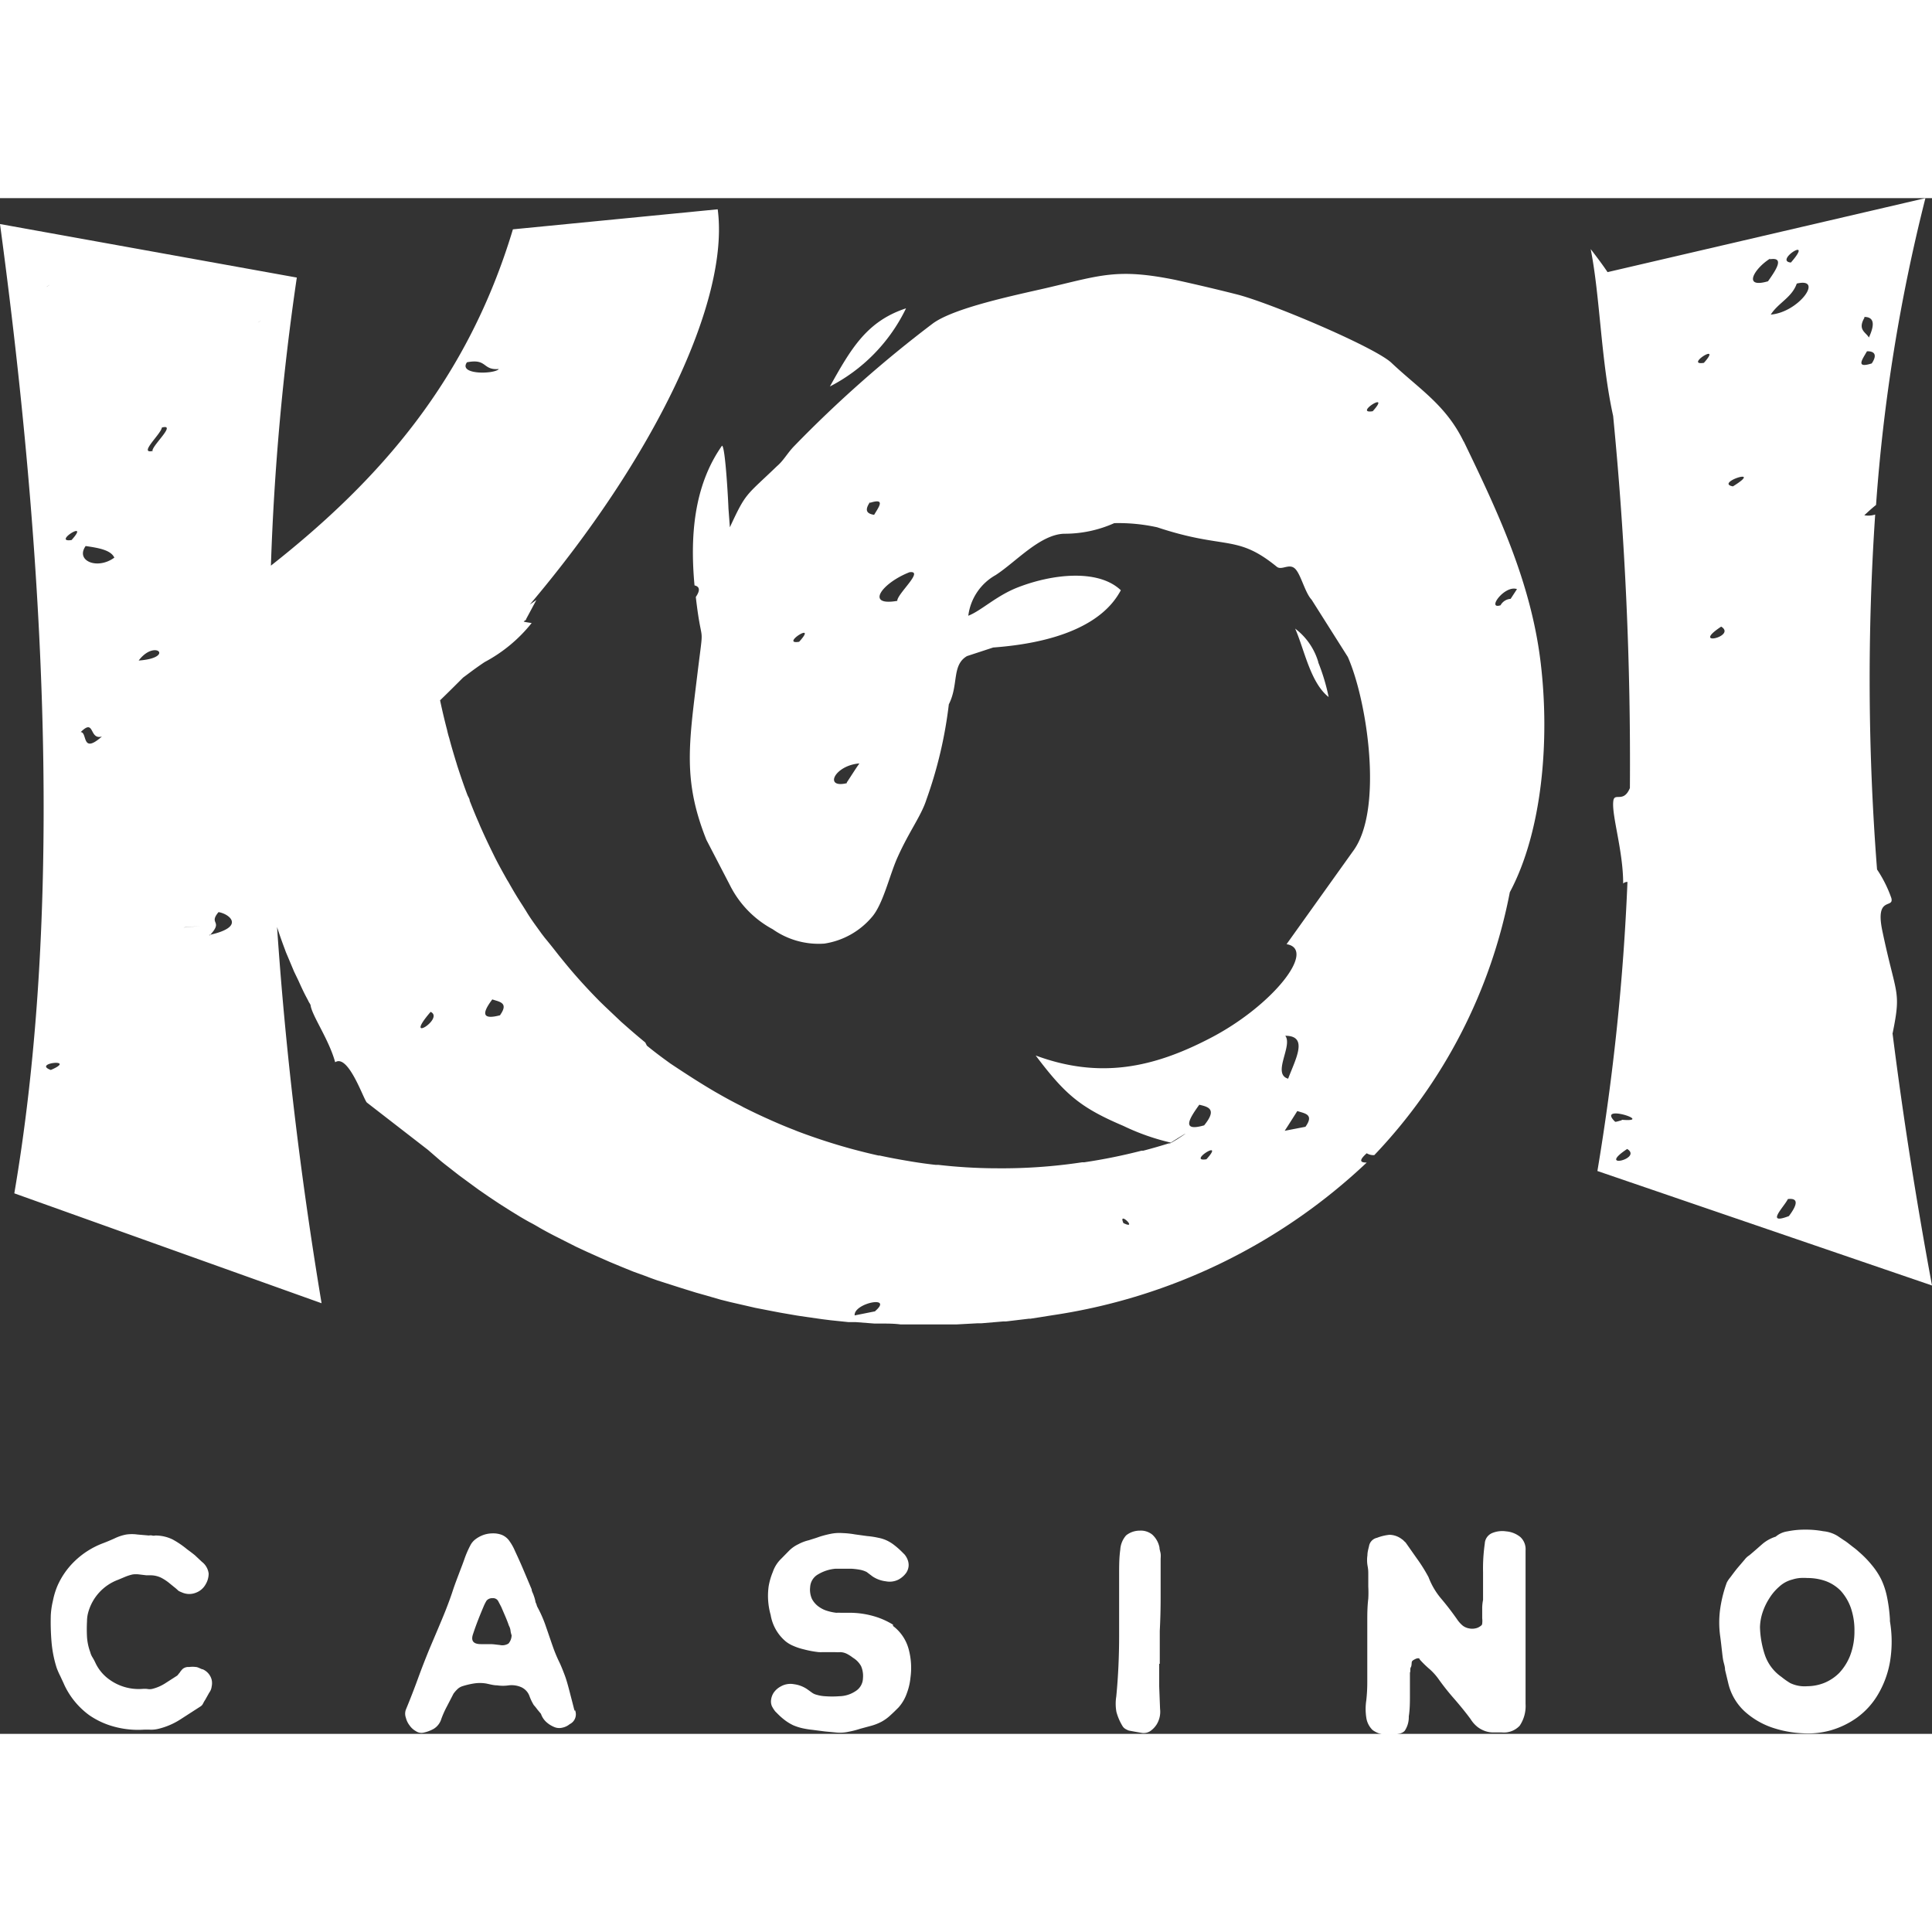
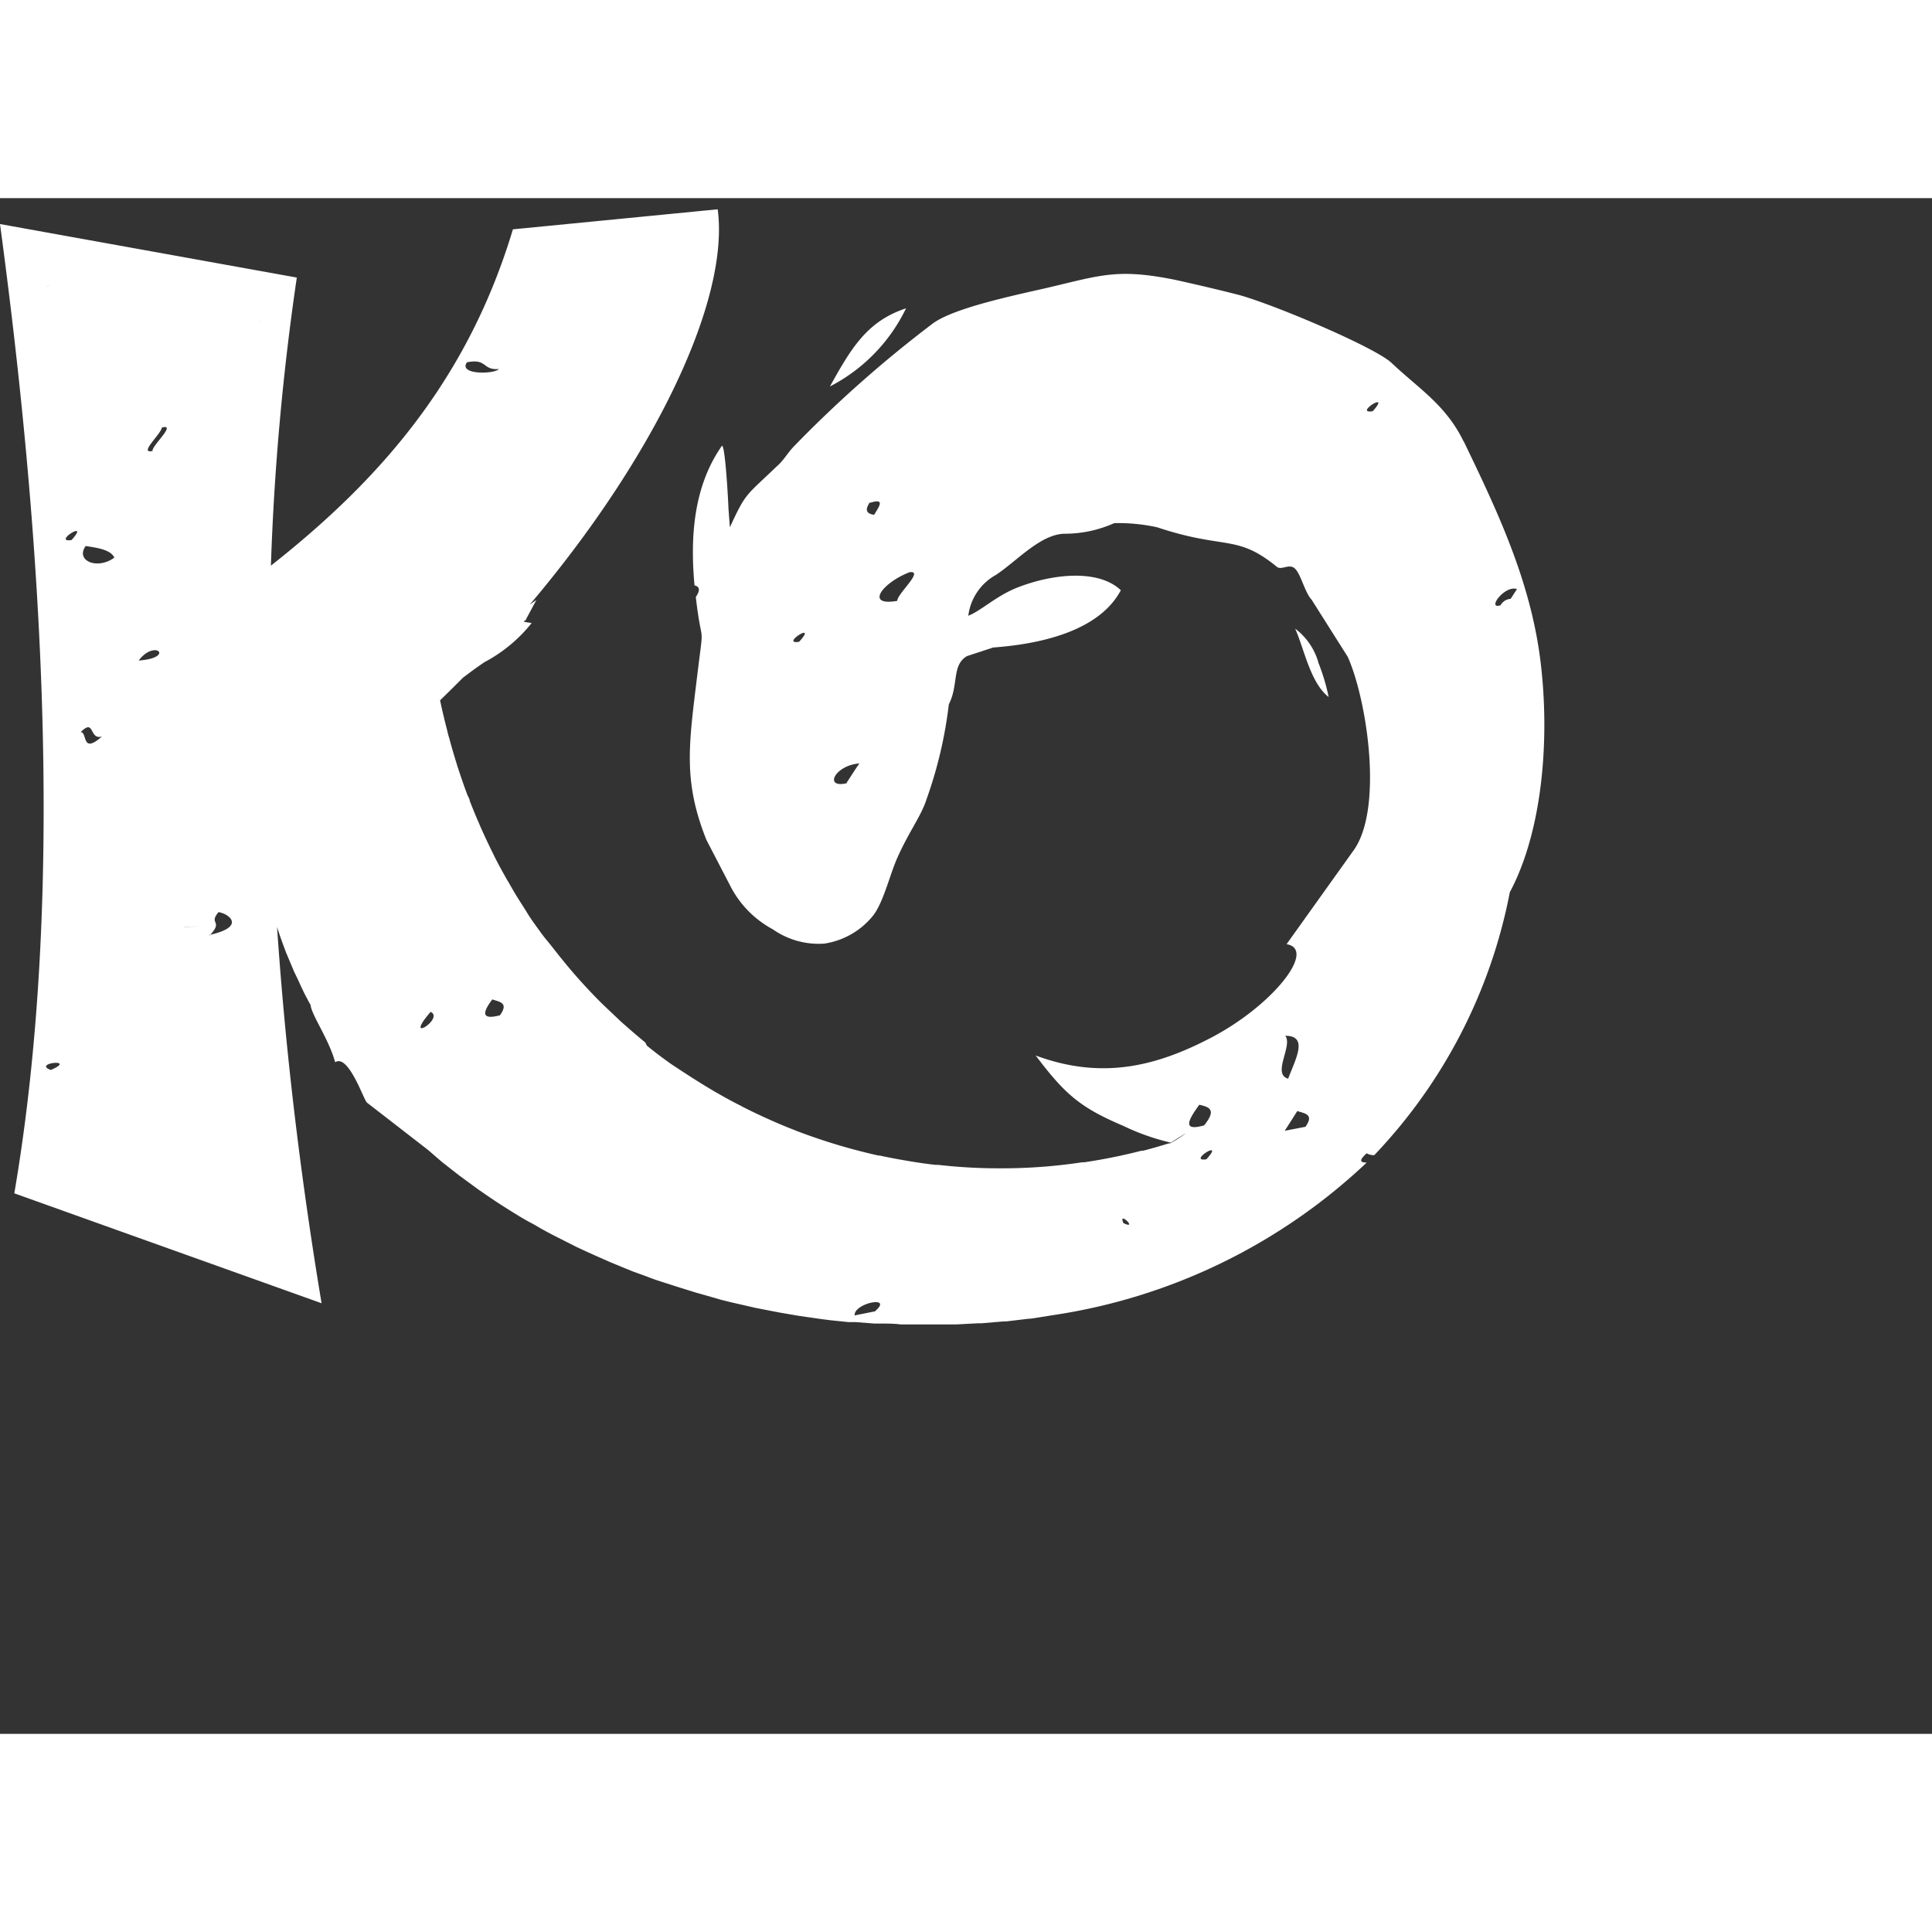
<svg xmlns="http://www.w3.org/2000/svg" viewBox="0 0 135 107.31" width="230" height="230">
  <rect x="0" y="0" width="135" height="107.31" fill="#333333" stroke="none" />
  <defs>
    <style>.cls-1,.cls-2{fill:#fff;}.cls-2{fill-rule:evenodd;}</style>
  </defs>
  <g id="Слой_2" data-name="Слой 2">
    <g id="Слой_1-2" data-name="Слой 1">
-       <path class="cls-1" d="M129.58,100.18a4.79,4.79,0,0,0-.26-1.7,3.54,3.54,0,0,0-.71-1.18,2.86,2.86,0,0,0-1.05-.67,3.8,3.8,0,0,0-1.27-.21,4,4,0,0,0-.53,0,2.52,2.52,0,0,0-.53.11,2.1,2.1,0,0,0-.9.49,3.6,3.6,0,0,0-.71.84,4.29,4.29,0,0,0-.47,1,3.57,3.57,0,0,0-.17,1,6.76,6.76,0,0,0,.34,1.93,3.08,3.08,0,0,0,1.16,1.54,5.36,5.36,0,0,0,.61.43,2.33,2.33,0,0,0,1.2.22,3.26,3.26,0,0,0,1.18-.23,3.17,3.17,0,0,0,1.05-.7,3.8,3.8,0,0,0,.76-1.21,4.72,4.72,0,0,0,.3-1.77Zm2.48-.74a8.54,8.54,0,0,1,0,2.86,6.77,6.77,0,0,1-.83,2.25,5.36,5.36,0,0,1-1.45,1.61,6,6,0,0,1-1.88.91,5.87,5.87,0,0,1-1.91.2,7.69,7.69,0,0,1-2.16-.4,5.52,5.52,0,0,1-1.9-1.11,3.88,3.88,0,0,1-1.15-1.92l-.24-1c0-.24-.09-.46-.13-.67s-.06-.43-.09-.68-.06-.56-.12-1a6.9,6.9,0,0,1,0-1.92,9.06,9.06,0,0,1,.46-1.83,2,2,0,0,1,.25-.37c.15-.2.31-.42.49-.64l.52-.61a1.21,1.21,0,0,1,.32-.29c.37-.31.66-.57.9-.78a2.69,2.69,0,0,1,.94-.52,1.61,1.61,0,0,1,.82-.37,6,6,0,0,1,1.23-.12,6.53,6.53,0,0,1,1.27.11,2.34,2.34,0,0,1,1,.33l.43.29a3.33,3.33,0,0,1,.34.24l.32.25a4.26,4.26,0,0,1,.4.33,7.06,7.06,0,0,1,.9.92,5.16,5.16,0,0,1,.66,1,5.39,5.39,0,0,1,.41,1.25,10.9,10.9,0,0,1,.2,1.54Zm-32.87,2.64c0-.07-.15-.07-.29,0s-.23.12-.25.21,0,.25-.07.37,0,.26-.06.37q0,.85,0,1.56c0,.47,0,1-.08,1.5a1.72,1.72,0,0,1-.28,1c-.15.18-.47.27-1,.27a1.75,1.75,0,0,1-1.24-.31,1.49,1.49,0,0,1-.45-.88,4,4,0,0,1,0-1.2,11.22,11.22,0,0,0,.07-1.28c0-.61,0-1.14,0-1.59s0-.91,0-1.34,0-.87,0-1.32,0-1,.07-1.58a8,8,0,0,0,0-.84c0-.27,0-.54,0-.82s0-.36-.06-.69a2.38,2.38,0,0,1,0-.68c0-.25.08-.48.13-.72a.72.72,0,0,1,.54-.5,3.36,3.36,0,0,1,.87-.21,1.46,1.46,0,0,1,.87.31.53.53,0,0,1,.14.12l.12.11L99,95.05a11.06,11.06,0,0,1,.82,1.31,5.14,5.14,0,0,0,.89,1.51c.39.46.75.93,1.1,1.43a2.11,2.11,0,0,0,.39.44,1,1,0,0,0,.45.2,1.05,1.05,0,0,0,.44,0,.82.82,0,0,0,.33-.14c.1-.06.15-.12.15-.2a1.55,1.55,0,0,0,0-.37c0-.11,0-.23,0-.35s0-.25,0-.4a3,3,0,0,1,.06-.53c0-.64,0-1.28,0-1.93a12.16,12.16,0,0,1,.12-2,.84.84,0,0,1,.49-.73,1.83,1.83,0,0,1,1-.13,1.8,1.8,0,0,1,1,.4,1.16,1.16,0,0,1,.36.94c0,.93,0,1.87,0,2.8s0,1.87,0,2.82v.76c0,.42,0,.9,0,1.43s0,1.06,0,1.6,0,1,0,1.31a2.45,2.45,0,0,1-.41,1.52,1.51,1.51,0,0,1-1.25.47h-.6a1.71,1.71,0,0,1-.55-.09,1.93,1.93,0,0,1-.53-.28,2.14,2.14,0,0,1-.5-.56c-.3-.41-.68-.88-1.12-1.39a16.89,16.89,0,0,1-1.1-1.38,4.11,4.11,0,0,0-.63-.71,7.08,7.08,0,0,1-.69-.67ZM81,102.42c0,.54,0,1.06,0,1.58l.06,1.56a1.7,1.7,0,0,1-.23,1.08,1.63,1.63,0,0,1-.46.48.84.84,0,0,1-.6.12l-.46-.08-.43-.08a1.42,1.42,0,0,1-.25-.12.57.57,0,0,1-.19-.19,3.76,3.76,0,0,1-.43-1A3.21,3.21,0,0,1,78,104.7c.14-1.44.2-2.86.2-4.27s0-2.82,0-4.26c0-.58,0-1.16.08-1.73a1.65,1.65,0,0,1,.41-1,1.52,1.52,0,0,1,.94-.33,1.27,1.27,0,0,1,.89.28,1.65,1.65,0,0,1,.5.9c0,.14.06.28.08.43s0,.29,0,.42V97.8q0,1.17-.06,2.31c0,.76,0,1.53,0,2.3ZM62.4,99.77a3,3,0,0,1,1.09,1.61,5,5,0,0,1,.13,2,4.22,4.22,0,0,1-.25,1.08,2.93,2.93,0,0,1-.58,1c-.19.19-.37.37-.56.54a3,3,0,0,1-.63.46,3.55,3.55,0,0,1-.74.29l-.74.2a6.45,6.45,0,0,1-.81.21,2.8,2.8,0,0,1-.83.06l-.85-.08-.85-.11a6,6,0,0,1-.78-.13,3.81,3.81,0,0,1-.57-.19,3.39,3.39,0,0,1-.51-.3,4.44,4.44,0,0,1-.57-.49l-.18-.18a2.21,2.21,0,0,1-.23-.36.84.84,0,0,1-.06-.45,1.21,1.21,0,0,1,.17-.48,1.4,1.4,0,0,1,.5-.45,1.36,1.36,0,0,1,.93-.16,2.14,2.14,0,0,1,.91.34l.32.23a.93.93,0,0,0,.36.17,2.45,2.45,0,0,0,.58.1,6.55,6.55,0,0,0,1,0,2.11,2.11,0,0,0,1.14-.36,1.09,1.09,0,0,0,.51-.9,1.73,1.73,0,0,0-.13-.84,1.58,1.58,0,0,0-.57-.59,2.7,2.7,0,0,0-.4-.26,1.12,1.12,0,0,0-.47-.13,3.13,3.13,0,0,1-.39,0l-.54,0h-.4a.15.15,0,0,1-.09,0h-.09a6.87,6.87,0,0,1-1.07-.2,4,4,0,0,1-.72-.24,2.2,2.2,0,0,1-.54-.32A3.08,3.08,0,0,1,53.85,99,4.89,4.89,0,0,1,53.71,97,4.69,4.69,0,0,1,54,96a2.32,2.32,0,0,1,.59-.93l.55-.56a2.3,2.3,0,0,1,.64-.45,3,3,0,0,1,.74-.28c.24-.08.49-.15.73-.24a6.93,6.93,0,0,1,.81-.21,3,3,0,0,1,.8-.05,6.1,6.1,0,0,1,.87.09l.87.12a5.89,5.89,0,0,1,.78.12,2.53,2.53,0,0,1,.57.18,2.78,2.78,0,0,1,.51.31,5.64,5.64,0,0,1,.57.5l.18.18a1.31,1.31,0,0,1,.21.36,1,1,0,0,1,.07.44,1,1,0,0,1-.17.48,1.6,1.6,0,0,1-.52.46,1.37,1.37,0,0,1-.9.13,2.12,2.12,0,0,1-.93-.34L60.56,96a1.78,1.78,0,0,0-.43-.15,4.76,4.76,0,0,0-.66-.08H58.39a2.82,2.82,0,0,0-1.2.38,1.09,1.09,0,0,0-.58.91,1.56,1.56,0,0,0,.13.83,1.59,1.59,0,0,0,.57.6,1.92,1.92,0,0,0,.54.24,3.43,3.43,0,0,0,.59.12,2,2,0,0,1,.31,0l.47,0a6.14,6.14,0,0,1,2.07.31,5.36,5.36,0,0,1,1.11.52ZM34.92,101.1a.82.82,0,0,0,.61-.1.91.91,0,0,0,.22-.58,1.47,1.47,0,0,1-.08-.35.94.94,0,0,0-.11-.32c-.08-.24-.17-.46-.26-.67s-.18-.42-.28-.65l-.21-.4a.4.4,0,0,0-.39-.2A.51.51,0,0,0,34,98a2.87,2.87,0,0,0-.2.39c-.13.31-.26.62-.38.93s-.24.63-.36,1q-.26.72.54.72c.22,0,.45,0,.66,0S34.71,101.08,34.92,101.1Zm5.25,4.53a.76.76,0,0,1-.36,1,1.18,1.18,0,0,1-.53.25.89.89,0,0,1-.58-.06,1.86,1.86,0,0,1-.54-.35,1.36,1.36,0,0,1-.36-.56l-.25-.3a3.76,3.76,0,0,0-.25-.31,3.44,3.44,0,0,1-.31-.65,1.09,1.09,0,0,0-.61-.62,1.69,1.69,0,0,0-.83-.11,2.75,2.75,0,0,1-.81,0c-.26,0-.52-.08-.78-.13a2.7,2.7,0,0,0-.85,0,5.47,5.47,0,0,0-.8.19.91.91,0,0,0-.35.21,2.38,2.38,0,0,0-.27.31l-.46.89a6.65,6.65,0,0,0-.39.87,1.23,1.23,0,0,1-.52.69,2.48,2.48,0,0,1-.75.28.69.69,0,0,1-.51-.11,1.3,1.3,0,0,1-.44-.4,1.42,1.42,0,0,1-.26-.54.82.82,0,0,1,0-.56q.45-1.09.84-2.16t.84-2.16l.56-1.32c.18-.43.37-.87.55-1.33s.34-.89.48-1.32.31-.87.48-1.32.24-.62.35-.94a6.9,6.9,0,0,1,.4-.92,1.24,1.24,0,0,1,.38-.45,2.07,2.07,0,0,1,.57-.3,2,2,0,0,1,.64-.1,1.72,1.72,0,0,1,.6.1,1.21,1.21,0,0,1,.57.47,3.45,3.45,0,0,1,.36.65c.21.45.41.89.6,1.34s.38.9.57,1.35c0,.14.1.28.14.42a2.77,2.77,0,0,1,.12.41c0,.08.06.16.08.23a.76.76,0,0,0,.08.21,8.58,8.58,0,0,1,.59,1.37c.16.45.31.91.47,1.36a9.77,9.77,0,0,0,.41,1c.16.32.29.66.42,1s.26.83.37,1.26.22.84.32,1.25Zm-26-2.83a1.09,1.09,0,0,1,.62.73,1.06,1.06,0,0,1,0,.47.87.87,0,0,1-.17.43l-.14.25-.14.25a2.2,2.2,0,0,0-.15.26.48.48,0,0,1-.19.21l-1.38.89a5,5,0,0,1-1.52.66,2.15,2.15,0,0,1-.56.07,5.09,5.09,0,0,0-.55,0,6.31,6.31,0,0,1-2-.21A5.61,5.61,0,0,1,6.23,106a5.51,5.51,0,0,1-1.73-2.1c-.08-.19-.18-.39-.27-.59a5.63,5.63,0,0,1-.27-.61,8.26,8.26,0,0,1-.36-1.82A16.73,16.73,0,0,1,3.55,99a5.7,5.7,0,0,1,.15-1A5.32,5.32,0,0,1,4,97a5.42,5.42,0,0,1,1.23-1.77A5.78,5.78,0,0,1,7.17,94c.27-.1.55-.22.82-.34a3.19,3.19,0,0,1,.84-.28,2.78,2.78,0,0,1,.77,0l.81.07a.51.51,0,0,1,.22,0,.48.48,0,0,0,.22,0,2.74,2.74,0,0,1,1.22.28,6.33,6.33,0,0,1,1,.68c.19.14.38.28.55.42l.49.46a1.22,1.22,0,0,1,.47.82,1.47,1.47,0,0,1-.21.75,1.29,1.29,0,0,1-.69.59,1.24,1.24,0,0,1-.91,0l-.17-.07-.12-.06c-.09-.08-.18-.17-.3-.26l-.32-.26a3.3,3.3,0,0,0-.6-.4,1.71,1.71,0,0,0-.77-.17l-.13,0-.13,0-.5-.06a1.75,1.75,0,0,0-.46,0,3.33,3.33,0,0,0-.51.16l-.5.21a3.39,3.39,0,0,0-2.1,2.3,2.35,2.35,0,0,0-.08.6,10.23,10.23,0,0,0,0,1.11,3.79,3.79,0,0,0,.23,1.06,1.19,1.19,0,0,0,.15.35,3.9,3.9,0,0,1,.19.35,3,3,0,0,0,1,1.21,3.5,3.5,0,0,0,2.28.65,2,2,0,0,1,.35,0,.86.86,0,0,0,.35,0,3,3,0,0,0,.91-.39l.84-.54a.63.63,0,0,0,.1-.12.76.76,0,0,0,.11-.14,1.36,1.36,0,0,1,.18-.21.61.61,0,0,1,.44-.13,1.75,1.75,0,0,1,.49,0c.09,0,.22.07.41.15Z" />
      <path class="cls-2" d="M63.31,7.7c-2.74.9-3.84,2.81-5.32,5.46A12,12,0,0,0,63.31,7.7Z" />
      <path class="cls-2" d="M92.12,32.43a4.53,4.53,0,0,0-1.62-2.35c.64,1.44,1.06,3.78,2.34,4.78a14,14,0,0,0-.73-2.43Z" />
-       <path class="cls-2" d="M132.26,58.3c.61-3,.22-2.55-.73-7.1-.52-2.48.83-1.52.63-2.29a8.78,8.78,0,0,0-1-2,171.38,171.38,0,0,1-.13-24.8,1.59,1.59,0,0,1-.76.05c.32-.3.58-.53.82-.72A122.64,122.64,0,0,1,134.54,0L112.33,5.17c-.33-.49-.71-1-1.18-1.61.66,3.31.71,7.77,1.57,11.66a248.82,248.82,0,0,1,1.17,26c-.45,1.09-1.09.26-1.16.92-.12,1,.69,3.46.69,5.75a.43.43,0,0,1,.3-.11,162.26,162.26,0,0,1-2.1,20.2l23.38,8q-1.67-9-2.76-17.64l0,.05Zm-2-50c.79,0,.69.66.33,1.44C130.39,9.37,129.77,9.21,130.29,8.34Zm-5.12-3.8c-1.21-.11,1.69-1.94,0,0ZM113.7,66.44c1.11.69-2.19,1.45,0,0Zm-.38-2c-.07,0-.44.14-.47.09C111.51,63.22,115.7,64.6,113.32,64.4Zm5.74-52.93c-1.4.22,1.36-1.52,0,0Zm1.21,18.43c1.11.69-2.2,1.45,0,0Zm.82-9.8c-1.33-.24,2.25-1.39,0,0Zm2.59-15.87c1-.16.48.67-.14,1.54C121.72,6.34,122.6,4.9,123.68,4.23ZM125,71.13c-1.67.64-.36-.61-.07-1.19C125.68,69.85,125.61,70.32,125,71.13Zm-1.26-63c.51-.81,1.47-1.18,1.81-2.16C127.48,5.51,125.68,8,123.7,8.14Zm6.75,2.57c.49,0,.7.25.3.85C129.62,11.92,130.15,11.25,130.45,10.71Z" />
      <path class="cls-2" d="M102.27,17c-1.25-2.56-3.08-3.64-5.06-5.51C96,10.38,88.65,7.27,86.36,6.71c-1.38-.35-2.79-.68-4.24-1-4.06-.82-5.19-.32-9,.57-2.17.5-6.45,1.38-7.94,2.48a84.86,84.86,0,0,0-9.68,8.56c-.48.49-.73,1-1.21,1.41C52.11,20.83,52.14,20.53,51,23l-.1-1.34c0-.2-.21-4.34-.45-4.36-2,2.84-2.23,6.41-1.92,9.76.34.08.43.31.09.81.44,3.83.6,1.36.1,5.48-.59,4.86-1,7.37.64,11.49L51,48a7.1,7.1,0,0,0,3,3.09,5.57,5.57,0,0,0,3.6,1,5.42,5.42,0,0,0,3.32-1.85c.8-.91,1.25-3,1.82-4.23.8-1.78,1.64-2.86,2-4a30.1,30.1,0,0,0,1.56-6.64C67,34,66.49,32.63,67.57,32l1.83-.6c6.87-.51,8.43-3.12,8.92-4-1.54-1.47-4.68-1.17-7.15-.22-1.53.58-2.6,1.65-3.51,2a3.8,3.8,0,0,1,1.91-2.84c1.42-.92,3.09-2.83,4.78-2.89a8.5,8.5,0,0,0,3.51-.74,12.57,12.57,0,0,1,3,.29c4.78,1.59,5.53.45,8.36,2.76.34.27.86-.26,1.27.13s.69,1.67,1.16,2.17l2.53,4c1.36,3.07,2.51,10.73.35,13.59l-4.63,6.48c2.15.36-1,4.34-5.38,6.59-3.86,2-7.61,2.87-12.15,1.19,2.06,2.73,3.12,3.64,6.13,4.92A15.86,15.86,0,0,0,81.83,66c-.64.2-1.29.39-1.94.56l-.12,0a39,39,0,0,1-4,.81l-.15,0a37.46,37.46,0,0,1-6,.42h-.14a36.66,36.66,0,0,1-3.92-.24l-.19,0c-.63-.07-1.27-.16-1.9-.27h0c-.66-.11-1.31-.23-2-.38l-.08,0c-.59-.13-1.19-.28-1.79-.44l-.22-.06c-1.23-.34-2.45-.74-3.64-1.19l-.27-.11c-.55-.21-1.09-.44-1.63-.68l-.13-.06c-.59-.26-1.17-.54-1.75-.83l-.18-.1c-.5-.25-1-.52-1.49-.8l-.3-.17c-1.08-.63-2.14-1.32-3.16-2l-.33-.24c-.44-.32-.87-.65-1.3-1L45.09,59q-.73-.6-1.44-1.23l-.25-.22-1.15-1.09-.33-.32c-.88-.89-1.74-1.83-2.54-2.82l-.31-.38c-.32-.41-.65-.83-1-1.25l-.23-.3c-.37-.52-.74-1-1.09-1.59l-.22-.35c-.28-.43-.56-.88-.82-1.34-.09-.15-.17-.31-.27-.46-.32-.57-.64-1.14-.93-1.73s-.58-1.19-.85-1.8c-.08-.17-.15-.34-.22-.51-.22-.49-.42-1-.62-1.5,0-.14-.11-.28-.16-.41-.24-.63-.46-1.28-.67-1.92-.05-.15-.09-.3-.14-.45-.16-.53-.32-1.06-.46-1.6q-.09-.28-.15-.57c-.18-.68-.34-1.37-.49-2.07.55-.53,1.08-1.06,1.61-1.59.32-.23.74-.57,1.5-1.08a10.48,10.48,0,0,0,3.29-2.73c-.94-.14-.4-.08-.38-.29l.71-1.32-.46.32C45.68,18.17,51,7.17,50.15.78L35.84,2.18c-3.15,10.47-9.24,17.46-16.91,23.5A178.6,178.6,0,0,1,20.74,5.55L0,1.81q5.55,41.1,1,67.73l21.47,7.68q-2.25-13.53-3.11-26.29c.17.54.36,1.07.56,1.6.06.18.14.35.21.52l.42,1,.29.6c.14.31.28.62.43.92s.22.41.32.62a1.18,1.18,0,0,1,.11.19v0c.08.72,1.29,2.41,1.72,4,.93-.61,2,2.65,2.22,2.82l4.26,3.3h0l.15.13.67.58c.21.18.43.35.65.52l.69.54.68.5.71.52.71.49.72.48.74.47.73.45c.26.15.51.3.78.44s.49.28.74.42.53.29.8.43l.75.38.83.42.75.35.87.39.75.33.89.37.74.3.94.34c.24.1.48.18.73.27l1,.32.72.23,1,.31.71.2,1,.29.68.17,1.09.25.65.15,1.13.22.63.12,1.16.2.6.09,1.2.17.56.07,1.25.13.51,0,1.3.1.47,0c.44,0,.89,0,1.34.06l.43,0,1.38,0h.37c.48,0,1,0,1.43,0h.32l1.48-.08.26,0,1.53-.13.19,0,1.59-.19.11,0,1.65-.26h0A40.61,40.61,0,0,0,95.5,67.39c-.42,0-.6-.11,0-.65a.91.91,0,0,0,.53.13A36.63,36.63,0,0,0,105.5,48.5c2.27-4.25,2.8-10.62,2.16-16-.67-5.66-3-10.57-5.37-15.48ZM55.84,31c-1.39.23,1.38-1.52,0,0Zm3.33,9.88c-1.62.39-.86-1.24.88-1.38C59.76,39.91,59.47,40.38,59.17,40.83Zm1.62-19.59c1.13-.36.6.31.29.84C60.59,22.05,60.38,21.84,60.79,21.24Zm1.91,6.85c-2.27.4-1.09-1.24.85-2C64.58,26,62.82,27.53,62.7,28.09ZM73.93,6.58Zm-41.3,4.89c1.44-.28,1.06.57,2.23.47C34.55,12.31,32,12.36,32.63,11.47ZM3.32,6.16c-.3.18.46-.3,0,0Zm.23,54.76c-1.33-.49,1.91-.82,0,0ZM4.13,7.5ZM5,23.89c-1.4.21,1.37-1.52,0,0Zm.64,13.42c1-1,.57.57,1.48.31C5.67,38.9,6.13,37.3,5.63,37.31Zm.35-13c.88.13,1.75.27,2,.81C6.79,26,5.23,25.33,6,24.29Zm3.7,8c1.15-1.53,2.56-.18,0,0Zm1-14.65c-1.07.26.57-1.18.62-1.63C12.35,15.75,10.71,17.2,10.65,17.64Zm1.92,33.3h0Zm.3,0h-.11L14,50.86Zm1.74.56c1-1.06-.11-.76.62-1.63C16,50,17.23,50.92,14.61,51.49ZM18.09,8.64c-.29.19.46-.28,0,0Zm12,48.22c1,.46-2,2.32,0,0Zm4.88.23c-1.34.36-1.28-.16-.57-1.1C34.89,56.16,35.57,56.21,34.94,57.09Zm26.2,20.69-1.45.29C59.64,77.21,62.48,76.64,61.14,77.78ZM78.5,71.62c-.41-.92,1.08.52,0,0Zm3.76-5.86c-2.07,1.23,2-1.31,0,0Zm1.54-2.41c.65.15,1.26.31.34,1.44C82.53,65.25,83.08,64.35,83.8,63.35Zm.5,3.81c-1.39.22,1.38-1.52,0,0Zm5.51-8.63c1.64,0,.72,1.62.2,3C88.86,61.2,90.35,59.23,89.81,58.53Zm1.41,6.36-1.45.28c.3-.46.59-.92.88-1.38.51.17,1.2.22.57,1.1Zm4.7-50c-1.39.22,1.37-1.52,0,0ZM105.56,28a.87.87,0,0,0-.71.45c-1,.32.3-1.44,1.15-1.13l-.45.69Z" />
    </g>
  </g>
</svg>